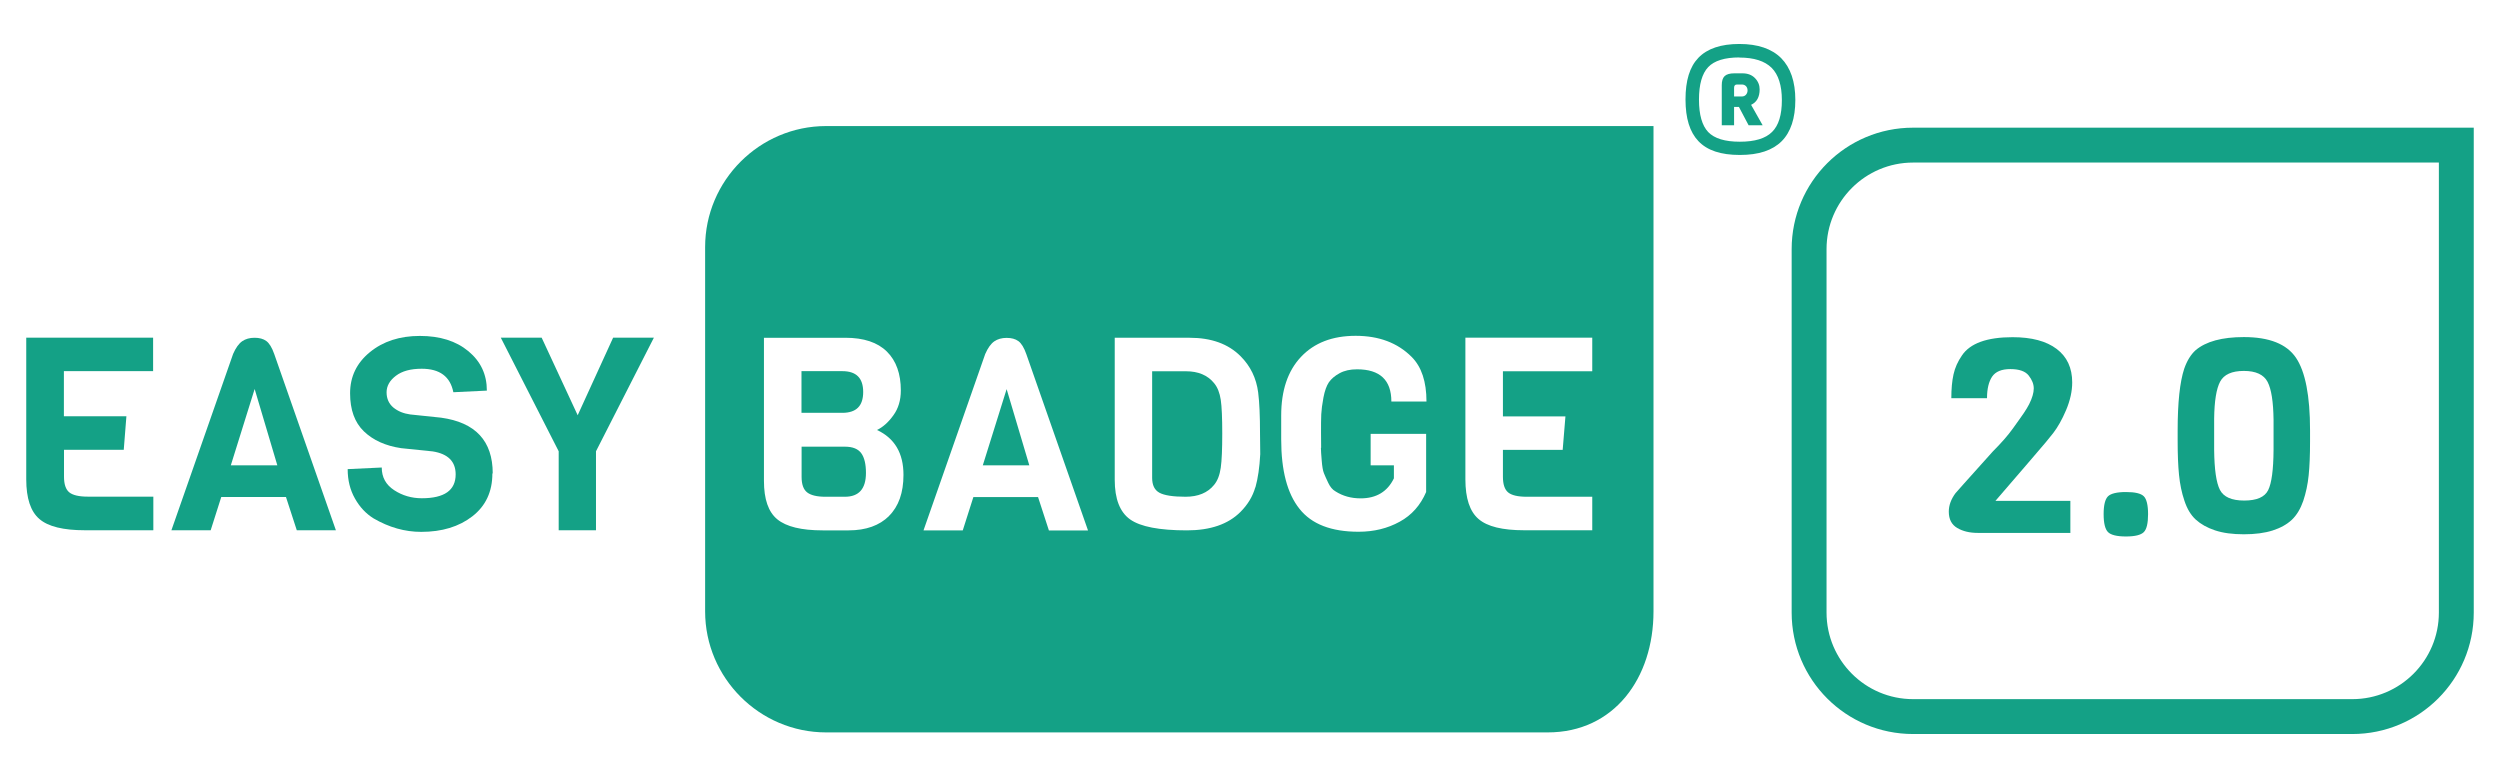
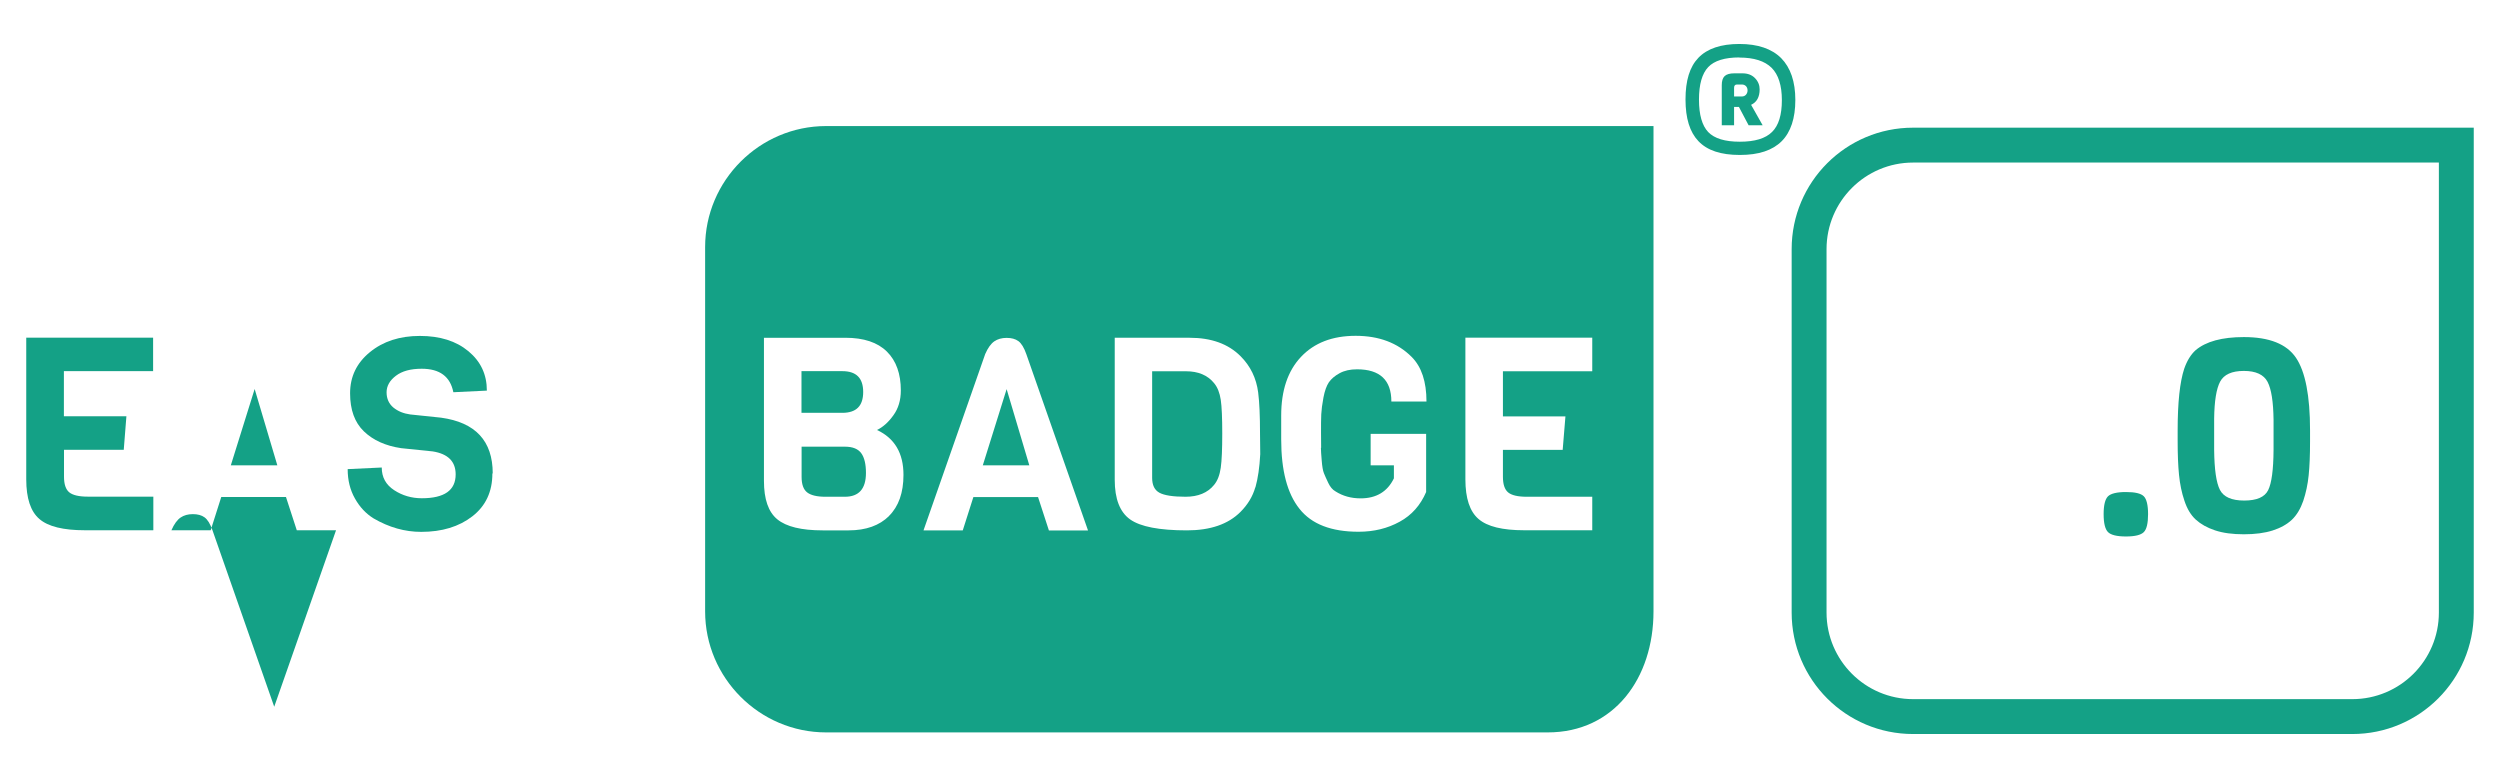
<svg xmlns="http://www.w3.org/2000/svg" id="Layer_1" viewBox="0 0 217.16 66.43">
  <defs>
    <style>.cls-1{fill:#14a186;}</style>
  </defs>
  <path class="cls-1" d="m13.3,46.06h-5.92c-1.88,0-3.2-.32-3.96-.98-.76-.65-1.14-1.8-1.14-3.44v-12.31h11.02v2.91h-7.75v3.92h5.43l-.23,2.91h-5.19v2.33c0,.66.15,1.11.45,1.36.3.25.84.38,1.62.38h5.69v2.91Z" />
-   <path class="cls-1" d="m29.19,46.06h-3.41l-.94-2.89h-5.62l-.92,2.89h-3.41l5.36-15.32c.23-.53.5-.9.79-1.1.29-.2.65-.3,1.07-.3s.76.09,1.02.28c.26.19.49.56.69,1.13l5.36,15.32Zm-5.1-5.64l-1.97-6.63-2.07,6.63h4.04Z" />
+   <path class="cls-1" d="m29.19,46.06h-3.41l-.94-2.89h-5.62l-.92,2.89h-3.41c.23-.53.5-.9.79-1.1.29-.2.65-.3,1.07-.3s.76.09,1.02.28c.26.19.49.56.69,1.13l5.36,15.32Zm-5.1-5.64l-1.97-6.63-2.07,6.63h4.04Z" />
  <path class="cls-1" d="m42.77,41.13c0,1.58-.58,2.82-1.74,3.72-1.16.9-2.64,1.35-4.44,1.35-1.43,0-2.8-.39-4.14-1.17-.66-.41-1.2-.98-1.62-1.73-.42-.74-.63-1.59-.63-2.55l2.96-.14c0,.85.36,1.5,1.08,1.97.72.47,1.52.7,2.4.7,1.96,0,2.94-.69,2.94-2.07,0-1.13-.67-1.79-2-2l-2.73-.28c-1.36-.2-2.44-.69-3.24-1.46-.8-.77-1.2-1.87-1.2-3.31s.57-2.63,1.72-3.57,2.59-1.41,4.34-1.41,3.15.44,4.22,1.33c1.07.89,1.6,2.02,1.6,3.42l-2.91.14c-.27-1.36-1.18-2.04-2.75-2.04-.96,0-1.7.2-2.24.61-.54.41-.81.89-.81,1.44s.2.99.59,1.32c.39.32.88.52,1.46.6l2.68.28c2.99.41,4.49,2.02,4.49,4.84Z" />
-   <path class="cls-1" d="m56.8,29.33l-5.03,9.87v6.86h-3.24v-6.86l-5.03-9.87h3.55l3.13,6.74,3.08-6.74h3.55Z" />
  <path class="cls-1" d="m105.46,33.28c-.56-.69-1.38-1.03-2.44-1.03h-2.94v9.26c0,.63.21,1.06.63,1.29s1.18.35,2.27.35,1.92-.34,2.48-1.03c.3-.36.49-.86.58-1.49.09-.63.13-1.63.13-2.97s-.04-2.32-.13-2.93c-.09-.6-.28-1.09-.58-1.45Z" />
  <path class="cls-1" d="m73.39,38.8h-3.76v2.63c0,.64.16,1.09.48,1.34.32.25.85.38,1.59.38h1.69c1.22,0,1.83-.69,1.83-2.07,0-.75-.13-1.32-.4-1.7-.27-.38-.74-.58-1.43-.58Z" />
  <path class="cls-1" d="m71.76,10.95c-5.78,0-10.51,4.73-10.51,10.51v31.65c0,5.78,4.73,10.51,10.51,10.51h62.68c5.78,0,9.19-4.73,9.19-10.51V10.95h-71.87Zm5.47,33.87c-.84.83-2.01,1.25-3.51,1.25h-2.26c-1.85,0-3.16-.32-3.94-.96-.78-.64-1.16-1.75-1.16-3.34v-12.43h7.07c1.6,0,2.8.4,3.61,1.2.81.8,1.21,1.93,1.21,3.38,0,.85-.22,1.57-.65,2.16-.43.6-.9,1.02-1.42,1.27,1.54.72,2.3,2.02,2.3,3.9,0,1.55-.42,2.74-1.26,3.57Zm13.88,1.25l-.94-2.89h-5.62l-.92,2.89h-3.41l5.36-15.32c.23-.53.5-.9.79-1.1.29-.2.65-.3,1.07-.3s.76.09,1.02.28c.26.19.49.56.69,1.13l5.36,15.32h-3.41Zm17.93-3.74c-.22.78-.65,1.5-1.29,2.14-1.07,1.07-2.62,1.6-4.65,1.6-2.4,0-4.04-.32-4.93-.95s-1.34-1.78-1.34-3.44v-12.34h6.51c1.88,0,3.35.53,4.42,1.6.86.86,1.37,1.91,1.53,3.15.11.88.16,2.06.16,3.55l.02,1.81c-.06,1.14-.2,2.11-.42,2.89Zm5.7-3.42c0,.23.03.6.07,1.1.04.51.1.87.19,1.09.09.22.21.5.38.85.16.34.37.59.62.73.64.41,1.37.61,2.19.61,1.36,0,2.33-.58,2.89-1.74v-1.13h-2.02v-2.73h4.82v5.05c-.49,1.14-1.25,2.01-2.3,2.58-1.05.58-2.24.87-3.57.87-2.37,0-4.08-.66-5.13-1.99-1.06-1.32-1.59-3.33-1.59-6.03v-2.07c0-2.18.57-3.88,1.72-5.1s2.73-1.83,4.75-1.83,3.64.61,4.86,1.83c.86.86,1.29,2.15,1.29,3.88h-3.05c0-1.86-.99-2.8-2.98-2.8-.6,0-1.1.11-1.52.34-.42.23-.72.49-.93.79-.2.3-.36.74-.47,1.32-.11.58-.17,1.07-.19,1.46-.02.39-.02.92-.02,1.57s0,1.1.01,1.33Zm23.56-6.66h-7.75v3.92h5.43l-.24,2.91h-5.19v2.33c0,.66.15,1.11.45,1.36.3.25.84.38,1.62.38h5.69v2.91h-5.92c-1.88,0-3.2-.32-3.96-.98-.76-.65-1.14-1.8-1.14-3.44v-12.31h11.02v2.91Z" />
  <path class="cls-1" d="m74.98,34.05c0-1.21-.6-1.81-1.81-1.81h-3.55v3.62h3.55c1.21,0,1.81-.6,1.81-1.81Z" />
  <polygon class="cls-1" points="85.37 40.42 89.41 40.42 87.44 33.8 85.37 40.42" />
  <path class="cls-1" d="m151.09,5c1.27,0,2.2.3,2.8.89.59.59.89,1.53.89,2.81s-.28,2.2-.85,2.76c-.57.57-1.5.85-2.8.85s-2.21-.28-2.75-.84c-.53-.56-.8-1.5-.8-2.82s.27-2.26.8-2.82c.53-.56,1.44-.84,2.71-.84m0-1.17c-1.6,0-2.79.4-3.56,1.2-.76.79-1.12,1.98-1.12,3.62s.37,2.83,1.12,3.62c.77.81,1.95,1.2,3.6,1.2s2.83-.4,3.63-1.19c.79-.79,1.19-2,1.19-3.59s-.42-2.81-1.23-3.63c-.82-.82-2.04-1.23-3.62-1.23h0Z" />
  <path class="cls-1" d="m152.1,9.11c.5-.23.75-.68.75-1.35,0-.36-.13-.69-.4-.97-.27-.28-.63-.42-1.1-.42h-.7c-.39,0-.67.08-.84.24-.17.16-.25.43-.25.79v3.48h1.07v-1.59h.42l.84,1.59h1.22c-.27-.48-.6-1.07-1-1.77Zm-.44-.88c-.09.1-.21.15-.36.15h-.67v-.76c0-.19.09-.28.26-.28h.41c.15,0,.27.05.36.14.09.09.14.22.14.37s-.05.28-.14.38Z" />
  <path class="cls-1" d="m211.85,14.12v39.09c0,4.15-3.37,7.52-7.52,7.52h-38.15c-4.15,0-7.52-3.37-7.52-7.52v-31.57c0-4.15,3.37-7.52,7.52-7.52h45.67m3.03-3.03h-48.7c-5.83,0-10.55,4.72-10.55,10.55v31.57c0,5.83,4.72,10.55,10.55,10.55h38.15c5.83,0,10.55-4.72,10.55-10.55V11.09h0Z" />
-   <path class="cls-1" d="m179.86,46.29h-8.07c-.69,0-1.29-.14-1.78-.43s-.73-.76-.73-1.42c0-.55.2-1.09.59-1.61.14-.17.38-.44.71-.8l2.53-2.82c.73-.73,1.3-1.38,1.73-1.98.43-.59.74-1.04.95-1.34.2-.3.36-.56.47-.78.27-.54.4-.99.4-1.37s-.15-.75-.44-1.12c-.29-.37-.82-.56-1.59-.56s-1.29.22-1.59.66c-.29.44-.44,1.06-.44,1.87h-3.1c0-.8.06-1.49.19-2.07.13-.58.37-1.12.73-1.64.71-1.06,2.18-1.59,4.4-1.59,1.66,0,2.93.34,3.83,1.02.9.68,1.35,1.65,1.35,2.91,0,.77-.18,1.57-.53,2.4s-.73,1.49-1.12,2c-.39.5-.86,1.06-1.4,1.68-.54.62-.85.99-.95,1.11l-2.67,3.1h6.51v2.77Z" />
  <path class="cls-1" d="m186.22,43.11c.24.24.37.76.37,1.55s-.12,1.31-.37,1.56-.76.38-1.55.38-1.31-.13-1.56-.38c-.25-.25-.38-.77-.38-1.56s.13-1.3.38-1.55c.25-.24.77-.37,1.56-.37s1.3.12,1.55.37Z" />
  <path class="cls-1" d="m200.66,37.39v.97c0,1.17-.04,2.15-.12,2.93-.08.79-.24,1.53-.47,2.22-.24.69-.57,1.24-.99,1.64-.43.4-.98.71-1.67.93-.69.22-1.52.33-2.5.33s-1.81-.11-2.5-.34-1.24-.54-1.67-.93c-.43-.39-.76-.94-.99-1.64-.24-.7-.39-1.45-.47-2.24-.08-.79-.12-1.78-.12-2.96v-.9c0-2.43.19-4.22.57-5.37.24-.69.57-1.23.99-1.61.9-.76,2.29-1.14,4.19-1.14,2.21,0,3.72.6,4.53,1.8.81,1.2,1.22,3.3,1.22,6.29Zm-3.17,1.7v-2.63c-.02-1.56-.19-2.66-.52-3.29-.33-.63-1.02-.95-2.06-.95s-1.73.31-2.06.93c-.33.62-.5,1.69-.52,3.21v2.72c.02,1.69.18,2.84.5,3.47.32.62,1.02.93,2.11.93s1.78-.3,2.08-.9c.3-.6.46-1.77.47-3.5Z" />
</svg>